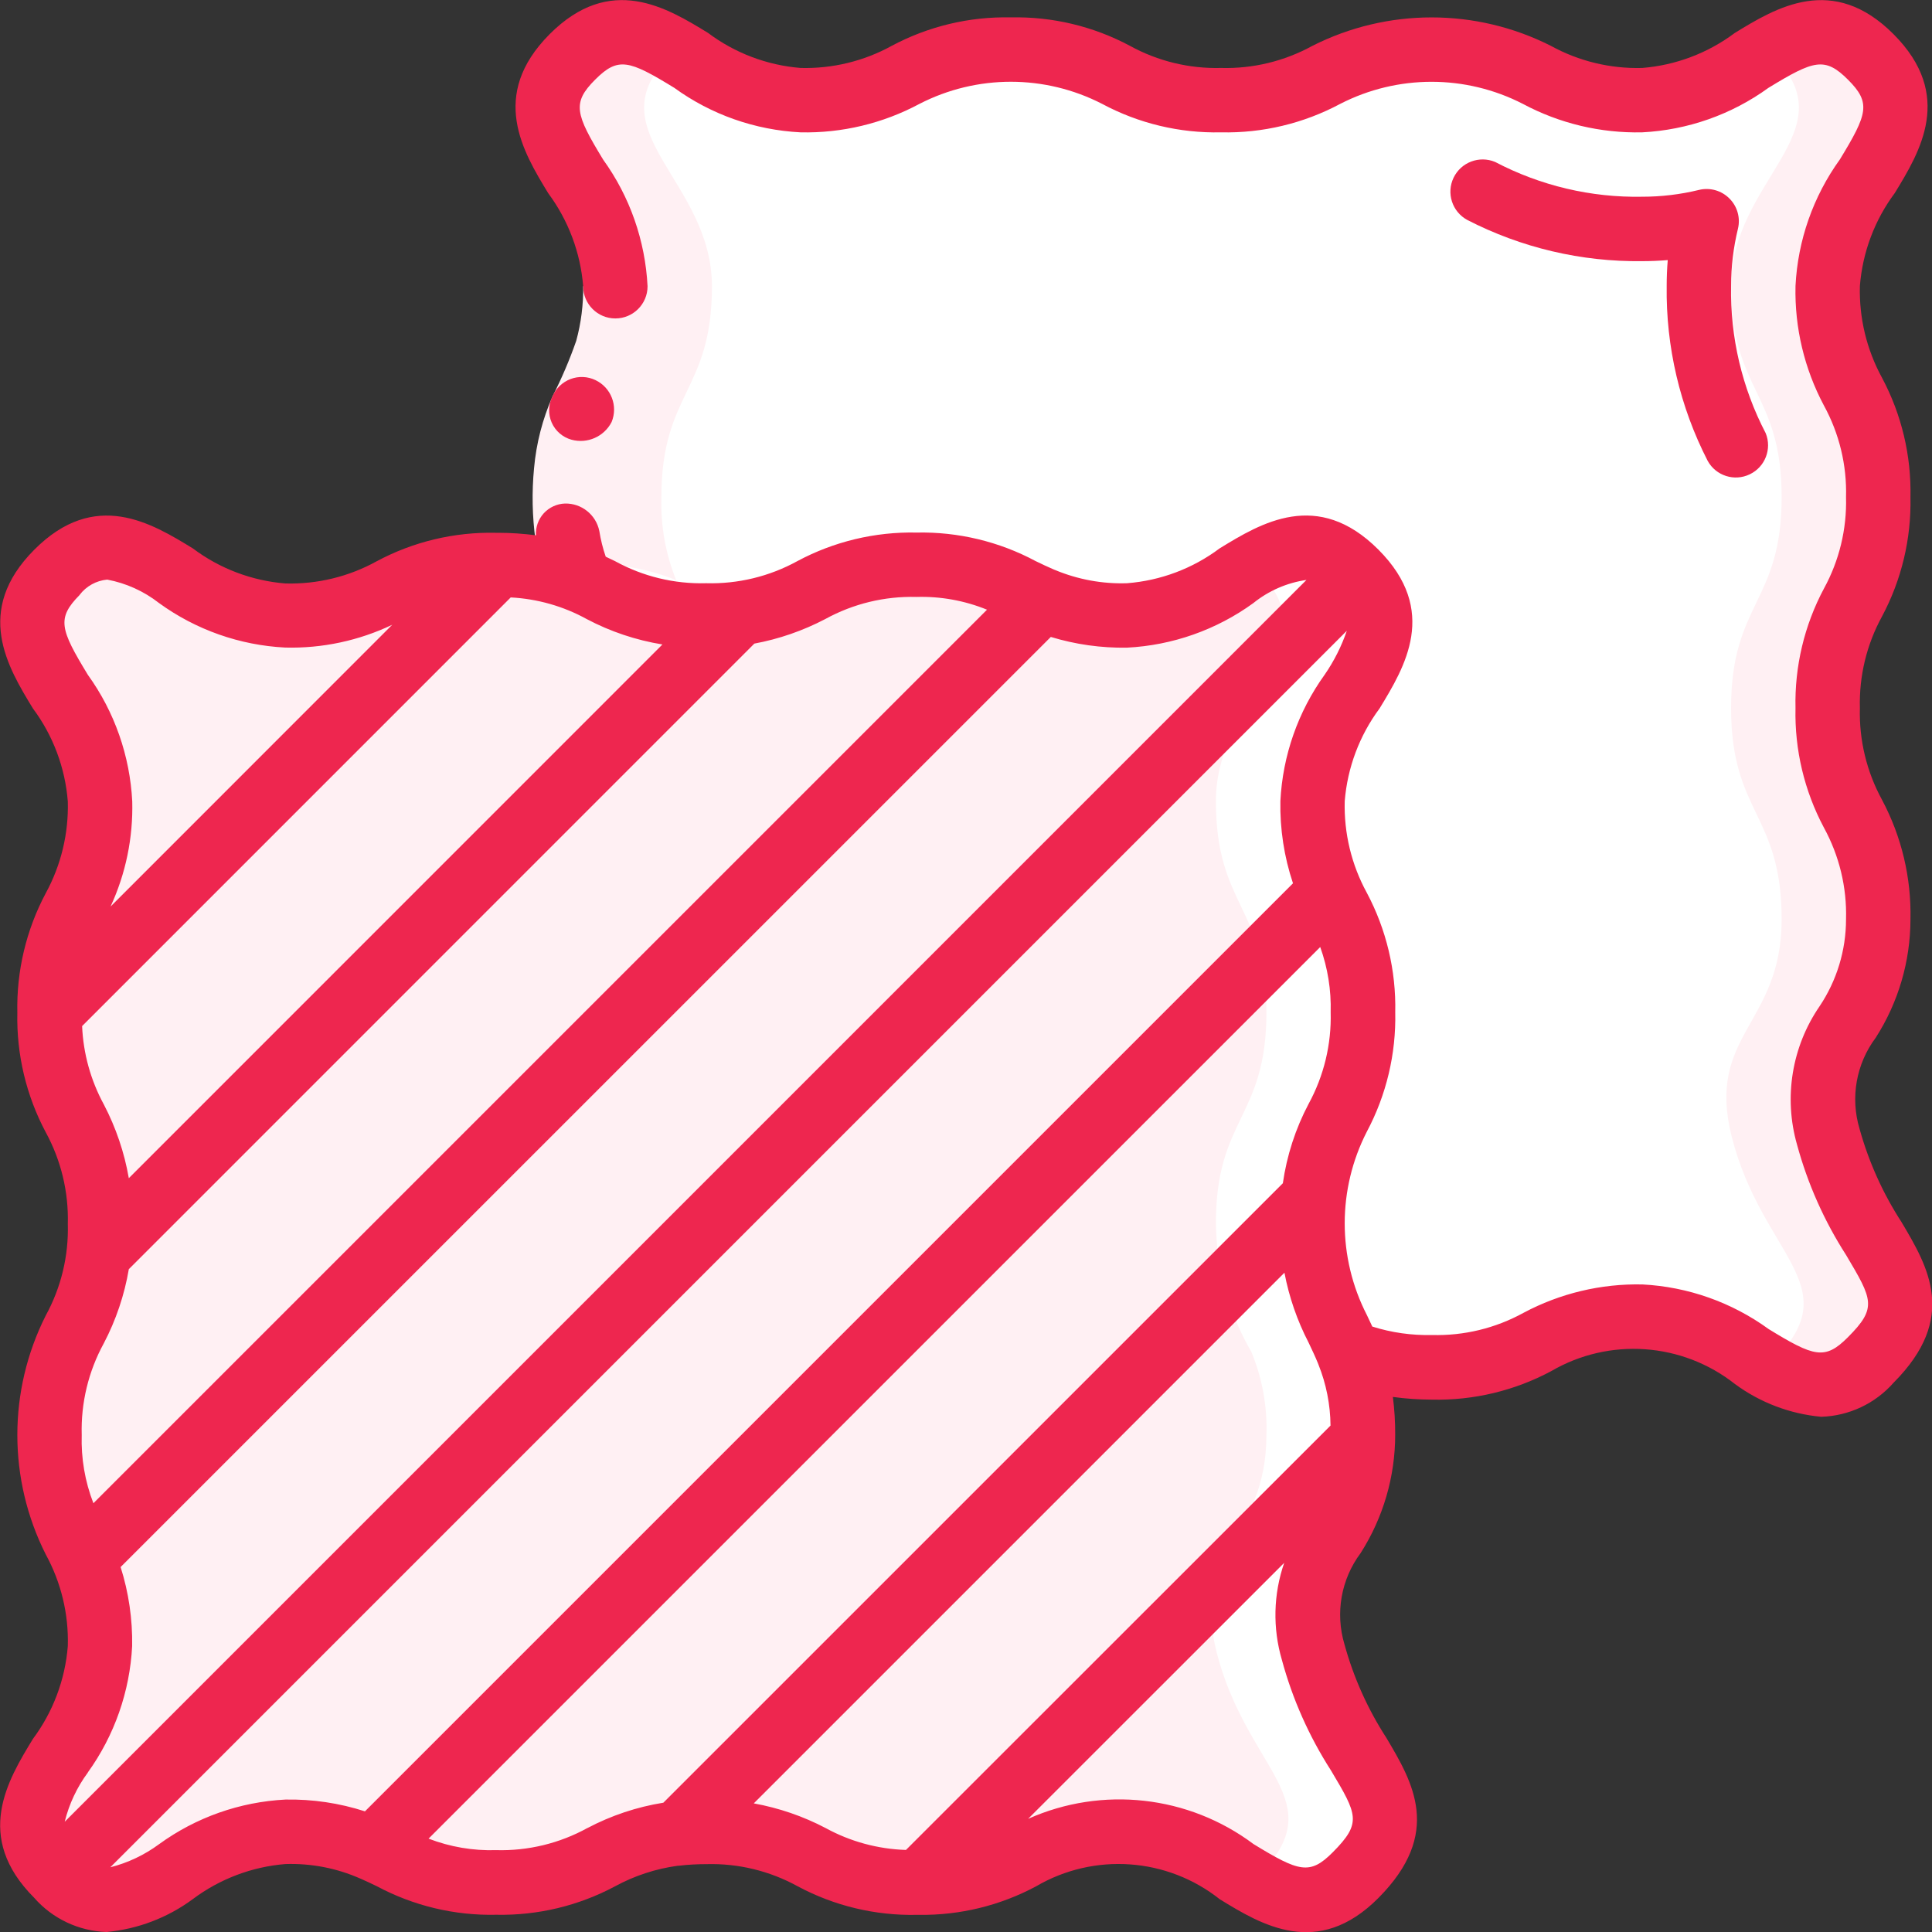
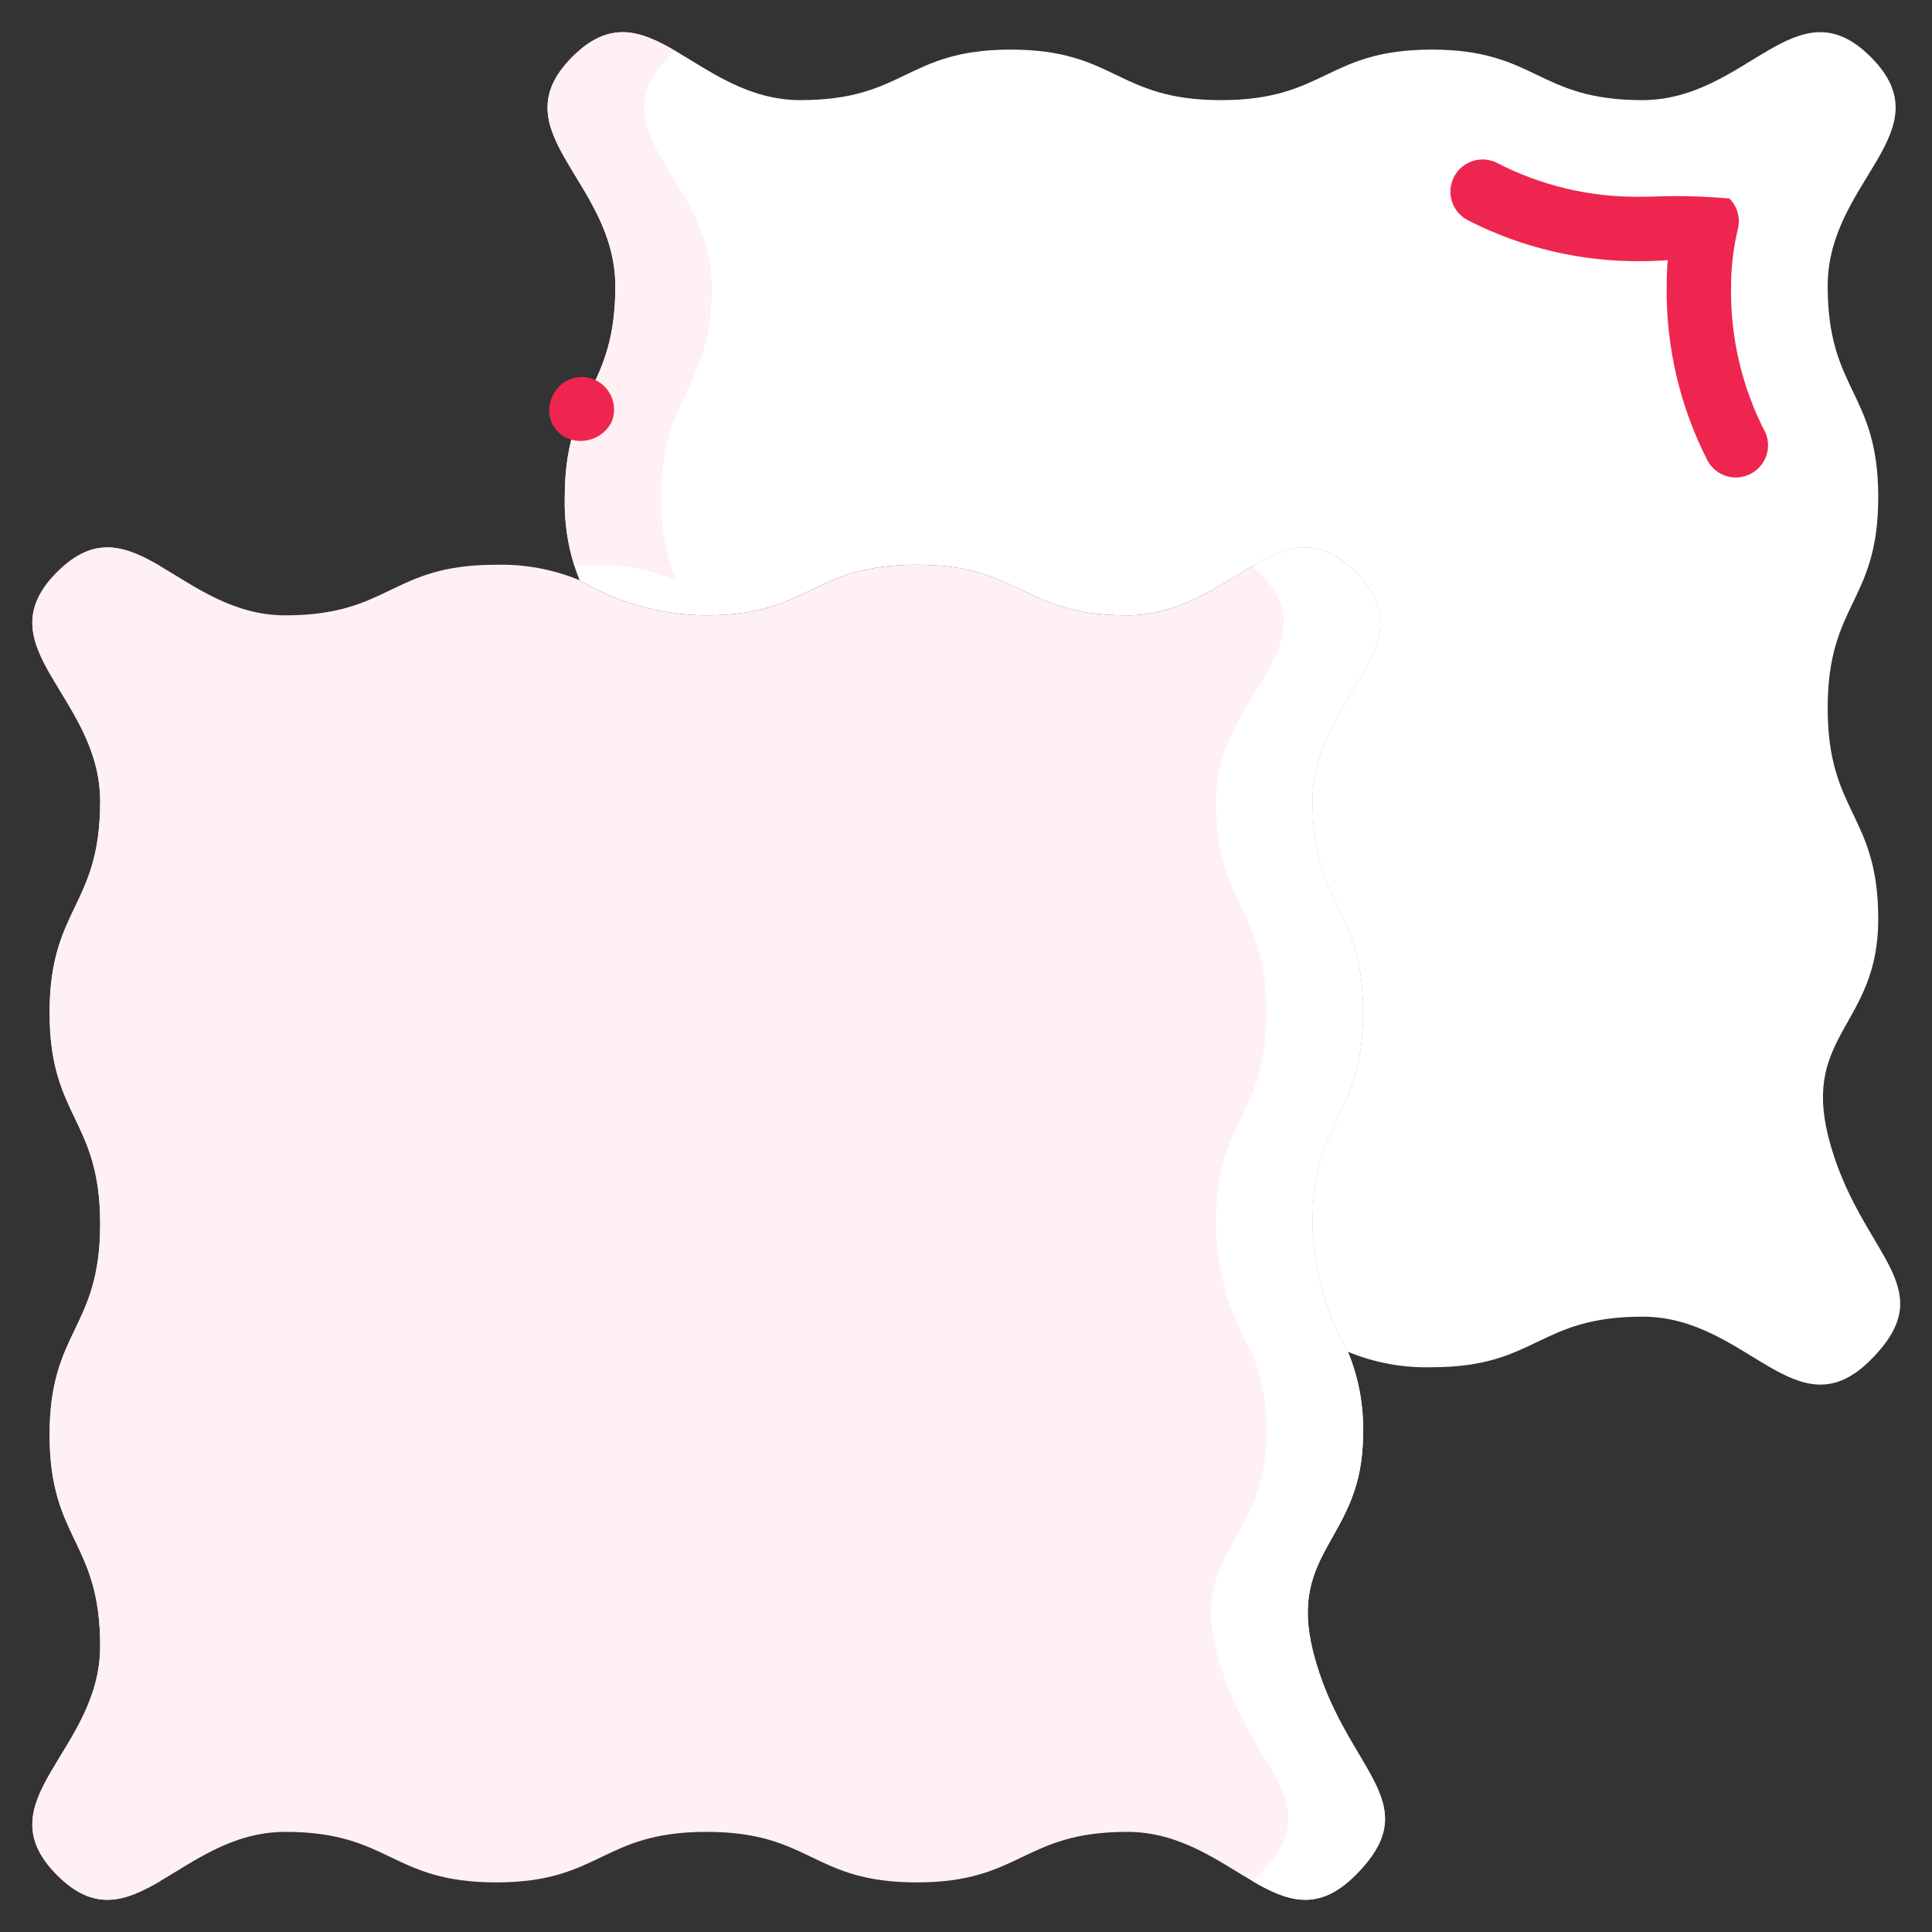
<svg xmlns="http://www.w3.org/2000/svg" width="40" height="40" viewBox="0 0 40 40" fill="none">
  <rect x="0" y="0" width="40" height="40" fill="#333333" stroke="none" />
  <g clip-path="url(#clip0_155_1901)">
    <path d="M28.067 38.82C26.527 40.367 25.52 37.927 23.34 37.927C21.16 37.927 21.16 38.973 18.98 38.973C16.8 38.973 16.807 37.927 14.627 37.927C12.447 37.927 12.447 38.973 10.274 38.973C8.087 38.973 8.087 37.927 5.907 37.927C3.727 37.927 2.72 40.367 1.18 38.82C-0.36 37.273 2.074 36.267 2.074 34.08C2.074 31.893 1.027 31.893 1.027 29.707C1.027 27.52 2.074 27.527 2.074 25.34C2.074 23.153 1.027 23.153 1.027 20.967C1.027 18.78 2.074 18.78 2.074 16.593C2.074 14.407 -0.36 13.393 1.18 11.847C2.72 10.3 3.727 12.74 5.907 12.74C8.087 12.74 8.08 11.693 10.26 11.693C10.856 11.676 11.449 11.785 12 12.013C12.791 12.483 13.693 12.734 14.614 12.74C16.794 12.74 16.794 11.693 18.974 11.693C21.154 11.693 21.154 12.74 23.334 12.74C25.514 12.74 26.52 10.3 28.067 11.847C29.613 13.393 27.174 14.4 27.174 16.587C27.174 18.773 28.22 18.773 28.22 20.96C28.22 23.147 27.174 23.14 27.174 25.327C27.185 26.262 27.437 27.178 27.907 27.987C28.132 28.529 28.239 29.113 28.22 29.7C28.22 31.887 26.654 32.08 27.187 34.2C27.814 36.667 29.607 37.273 28.067 38.82Z" fill="#FFF0F3" />
    <path d="M27.187 34.2C26.654 32.08 28.22 31.887 28.22 29.7C28.239 29.113 28.132 28.529 27.907 27.987C27.437 27.178 27.185 26.262 27.174 25.327C27.174 23.14 28.22 23.14 28.22 20.96C28.22 18.78 27.174 18.773 27.174 16.587C27.174 14.4 29.607 13.393 28.067 11.847C27.288 11.068 26.646 11.3 25.923 11.723C25.971 11.763 26.018 11.797 26.067 11.847C27.607 13.393 25.174 14.4 25.174 16.587C25.174 18.773 26.22 18.773 26.22 20.96C26.22 23.147 25.174 23.14 25.174 25.327C25.185 26.262 25.437 27.178 25.907 27.987C26.132 28.529 26.239 29.113 26.22 29.7C26.22 31.887 24.654 32.08 25.187 34.2C25.814 36.667 27.607 37.273 26.067 38.82C26.019 38.868 25.972 38.901 25.926 38.943C26.65 39.366 27.29 39.6 28.067 38.82C29.607 37.273 27.814 36.667 27.187 34.2Z" fill="white" />
    <path d="M38.733 28.153C37.193 29.7 36.187 27.26 34.007 27.26C31.827 27.26 31.827 28.307 29.647 28.307C29.051 28.324 28.458 28.215 27.907 27.987C27.437 27.178 27.184 26.262 27.173 25.327C27.173 23.14 28.22 23.14 28.22 20.96C28.22 18.78 27.173 18.773 27.173 16.587C27.173 14.4 29.607 13.393 28.067 11.847C26.527 10.3 25.513 12.74 23.333 12.74C21.153 12.74 21.153 11.693 18.973 11.693C16.793 11.693 16.793 12.74 14.613 12.74C13.693 12.734 12.791 12.483 12 12.013C11.781 11.47 11.676 10.886 11.693 10.3C11.693 8.113 12.74 8.113 12.74 5.927C12.74 3.74 10.307 2.727 11.847 1.18C13.387 -0.367 14.393 2.073 16.573 2.073C18.753 2.073 18.747 1.027 20.927 1.027C23.107 1.027 23.107 2.073 25.28 2.073C27.453 2.073 27.46 1.027 29.64 1.027C31.82 1.027 31.82 2.073 34 2.073C36.18 2.073 37.187 -0.367 38.733 1.18C40.28 2.727 37.84 3.733 37.84 5.92C37.84 8.107 38.887 8.107 38.887 10.293C38.887 12.48 37.84 12.473 37.84 14.66C37.84 16.847 38.887 16.847 38.887 19.033C38.887 21.22 37.32 21.413 37.853 23.533C38.48 26 40.273 26.607 38.733 28.153Z" fill="white" />
-     <path d="M37.853 23.533C37.32 21.413 38.887 21.22 38.887 19.033C38.887 16.847 37.84 16.847 37.84 14.66C37.84 12.473 38.887 12.473 38.887 10.293C38.887 8.113 37.84 8.107 37.84 5.92C37.84 3.733 40.273 2.727 38.733 1.18C37.955 0.4 37.313 0.633 36.589 1.056C36.637 1.097 36.684 1.131 36.733 1.18C38.273 2.727 35.84 3.733 35.84 5.92C35.84 8.107 36.887 8.107 36.887 10.293C36.887 12.48 35.84 12.473 35.84 14.66C35.84 16.847 36.887 16.847 36.887 19.033C36.887 21.22 35.32 21.413 35.853 23.533C36.48 26 38.273 26.607 36.733 28.153C36.685 28.201 36.639 28.235 36.592 28.276C37.316 28.699 37.957 28.933 38.733 28.153C40.273 26.607 38.48 26 37.853 23.533Z" fill="#FFF0F3" />
    <path d="M13.988 1.057C13.267 0.634 12.623 0.4 11.847 1.18C10.307 2.727 12.74 3.74 12.74 5.927C12.74 8.113 11.693 8.113 11.693 10.3C11.684 10.775 11.749 11.25 11.888 11.705C12.005 11.697 12.128 11.693 12.26 11.693C12.856 11.676 13.449 11.785 14 12.013C13.781 11.47 13.676 10.886 13.693 10.3C13.693 8.113 14.74 8.113 14.74 5.927C14.74 3.74 12.307 2.727 13.847 1.18C13.895 1.133 13.941 1.098 13.988 1.057Z" fill="#FFF0F3" />
    <path d="M3.18 38.82C1.64 37.273 4.074 36.267 4.074 34.08C4.074 31.893 3.027 31.893 3.027 29.707C3.027 27.52 4.074 27.527 4.074 25.34C4.074 23.153 3.027 23.153 3.027 20.967C3.027 18.78 4.074 18.78 4.074 16.593C4.074 14.407 1.64 13.393 3.18 11.847C3.228 11.798 3.275 11.765 3.322 11.724C2.6 11.301 1.957 11.067 1.18 11.847C-0.36 13.393 2.074 14.407 2.074 16.593C2.074 18.78 1.027 18.78 1.027 20.967C1.027 23.153 2.074 23.153 2.074 25.34C2.074 27.527 1.027 27.527 1.027 29.707C1.027 31.887 2.074 31.893 2.074 34.08C2.074 36.267 -0.36 37.273 1.18 38.82C1.957 39.6 2.598 39.366 3.322 38.943C3.274 38.901 3.228 38.867 3.18 38.82Z" fill="#FFF0F3" />
-     <path d="M12.406 10.99L11.087 11.183C11.019 10.689 11.009 10.189 11.057 9.693C11.103 9.179 11.232 8.677 11.44 8.206C11.629 7.834 11.793 7.451 11.93 7.057C12.031 6.688 12.079 6.307 12.074 5.924H13.407C13.412 6.432 13.346 6.939 13.21 7.429C13.059 7.877 12.876 8.313 12.663 8.734C12.51 9.077 12.416 9.443 12.384 9.817C12.347 10.208 12.354 10.601 12.406 10.99Z" fill="#FFF0F3" />
    <path d="M12.663 8.737C12.799 8.405 12.653 8.025 12.329 7.87C12.167 7.792 11.979 7.784 11.811 7.848C11.642 7.913 11.507 8.043 11.437 8.209C11.352 8.378 11.347 8.576 11.422 8.749C11.498 8.922 11.648 9.052 11.83 9.103C12.159 9.194 12.507 9.041 12.663 8.737Z" fill="#EE264F" />
-     <path d="M38.5 23.371C38.306 22.725 38.43 22.026 38.834 21.486C39.303 20.754 39.553 19.903 39.554 19.033C39.573 18.172 39.37 17.32 38.965 16.559C38.647 15.977 38.489 15.322 38.507 14.66C38.489 13.998 38.647 13.342 38.966 12.761C39.37 12.003 39.572 11.154 39.554 10.295C39.573 9.433 39.37 8.581 38.965 7.821C38.647 7.239 38.489 6.583 38.507 5.92C38.562 5.223 38.813 4.556 39.23 3.996C39.751 3.142 40.464 1.973 39.205 0.709C37.946 -0.555 36.77 0.159 35.916 0.683C35.359 1.1 34.694 1.351 34 1.407C33.34 1.425 32.687 1.267 32.109 0.949C30.557 0.164 28.724 0.164 27.172 0.949C26.593 1.267 25.94 1.425 25.28 1.407C24.623 1.424 23.973 1.267 23.396 0.95C22.638 0.544 21.787 0.341 20.927 0.36C20.068 0.341 19.218 0.545 18.46 0.95C17.884 1.267 17.234 1.424 16.576 1.407C15.882 1.351 15.217 1.1 14.66 0.682C13.806 0.159 12.638 -0.556 11.378 0.709C10.118 1.975 10.83 3.145 11.35 4C11.767 4.562 12.018 5.229 12.074 5.927C12.074 6.295 12.372 6.593 12.74 6.593C13.108 6.593 13.407 6.295 13.407 5.927C13.359 4.983 13.041 4.073 12.489 3.307C11.912 2.359 11.841 2.131 12.32 1.651C12.798 1.171 13.022 1.244 13.961 1.819C14.724 2.373 15.632 2.692 16.574 2.74C17.431 2.759 18.279 2.556 19.036 2.151C20.223 1.54 21.632 1.54 22.819 2.151C23.575 2.556 24.423 2.759 25.28 2.74C26.139 2.759 26.989 2.556 27.747 2.151C28.934 1.541 30.343 1.541 31.53 2.151C32.289 2.557 33.14 2.759 34 2.74C34.941 2.692 35.849 2.373 36.612 1.82C37.556 1.243 37.783 1.172 38.262 1.651C38.74 2.129 38.668 2.357 38.092 3.302C37.54 4.068 37.221 4.977 37.174 5.92C37.154 6.782 37.357 7.634 37.762 8.395C38.08 8.976 38.239 9.631 38.22 10.293C38.238 10.953 38.08 11.606 37.763 12.185C37.357 12.945 37.154 13.798 37.174 14.66C37.154 15.522 37.357 16.374 37.762 17.135C38.08 17.716 38.239 18.371 38.22 19.033C38.22 19.674 38.029 20.301 37.673 20.833C37.097 21.671 36.926 22.723 37.206 23.7C37.426 24.509 37.769 25.28 38.222 25.985C38.77 26.909 38.868 27.075 38.26 27.685C37.784 28.164 37.558 28.093 36.618 27.517C35.855 26.963 34.948 26.642 34.007 26.593C33.148 26.574 32.298 26.777 31.54 27.182C30.961 27.5 30.308 27.658 29.648 27.64C29.229 27.65 28.811 27.591 28.412 27.465C28.374 27.383 28.336 27.303 28.299 27.225C27.688 26.034 27.688 24.621 28.299 23.43C28.703 22.67 28.906 21.819 28.887 20.958C28.906 20.097 28.703 19.245 28.299 18.485C27.981 17.904 27.823 17.249 27.841 16.587C27.897 15.892 28.147 15.226 28.563 14.667C29.084 13.811 29.797 12.641 28.538 11.379C27.278 10.117 26.106 10.83 25.252 11.353C24.694 11.771 24.029 12.021 23.334 12.075C22.824 12.092 22.317 11.998 21.846 11.802L21.823 11.793C21.694 11.738 21.57 11.679 21.442 11.617C20.684 11.211 19.835 11.008 18.976 11.026C18.116 11.008 17.267 11.211 16.509 11.617C15.931 11.935 15.278 12.093 14.619 12.075C13.96 12.093 13.309 11.935 12.732 11.617C12.669 11.587 12.606 11.556 12.541 11.526C12.481 11.352 12.437 11.174 12.408 10.993C12.339 10.656 12.039 10.417 11.696 10.425C11.529 10.431 11.371 10.504 11.258 10.627C11.145 10.751 11.087 10.915 11.096 11.083C10.837 11.049 10.577 11.031 10.316 11.031H10.306H10.264C9.405 11.012 8.555 11.215 7.798 11.621C7.22 11.94 6.568 12.098 5.908 12.08C5.214 12.024 4.55 11.773 3.994 11.355C3.14 10.832 1.97 10.116 0.71 11.381C-0.55 12.645 0.16 13.811 0.681 14.667C1.099 15.228 1.349 15.895 1.404 16.593C1.422 17.255 1.265 17.911 0.947 18.493C0.542 19.254 0.34 20.106 0.359 20.968C0.34 21.829 0.542 22.681 0.947 23.442C1.264 24.023 1.422 24.678 1.404 25.34C1.423 26.002 1.265 26.656 0.947 27.237C0.163 28.792 0.163 30.627 0.947 32.182C1.265 32.763 1.423 33.417 1.404 34.079C1.349 34.776 1.098 35.443 0.681 36.003C0.16 36.859 -0.553 38.029 0.707 39.291C1.087 39.725 1.63 39.981 2.206 40C2.853 39.94 3.47 39.705 3.992 39.319C4.55 38.901 5.215 38.649 5.91 38.593C6.442 38.576 6.972 38.678 7.46 38.894L7.477 38.901C7.586 38.949 7.692 38.999 7.801 39.052C8.56 39.458 9.41 39.662 10.271 39.643C11.13 39.661 11.98 39.458 12.738 39.052C13.141 38.833 13.58 38.69 14.035 38.628H14.039H14.052C14.243 38.605 14.435 38.595 14.628 38.595C15.287 38.577 15.938 38.736 16.516 39.054C17.273 39.46 18.123 39.663 18.982 39.645H19.022H19.03C19.874 39.656 20.706 39.453 21.45 39.055C22.652 38.351 24.163 38.457 25.254 39.322C26.108 39.845 27.278 40.562 28.537 39.297C29.874 37.953 29.252 36.904 28.702 35.978C28.316 35.382 28.024 34.73 27.836 34.045C27.642 33.398 27.765 32.698 28.169 32.157C28.637 31.424 28.886 30.573 28.886 29.703C28.887 29.442 28.871 29.181 28.838 28.922C29.106 28.959 29.377 28.977 29.648 28.978C30.507 28.997 31.356 28.794 32.114 28.389C33.317 27.686 34.828 27.792 35.922 28.656C36.444 29.04 37.061 29.274 37.707 29.333C38.283 29.315 38.826 29.059 39.206 28.626C40.543 27.283 39.92 26.231 39.37 25.304C38.983 24.707 38.69 24.056 38.5 23.371ZM17.084 12.818C17.662 12.5 18.314 12.341 18.974 12.359C19.474 12.344 19.971 12.434 20.435 12.623L1.934 31.123C1.759 30.673 1.677 30.192 1.692 29.709C1.673 29.047 1.831 28.392 2.149 27.812C2.401 27.331 2.576 26.812 2.667 26.277L15.618 13.325C16.129 13.23 16.623 13.059 17.084 12.818ZM13.715 13.343L2.667 24.393C2.575 23.861 2.4 23.346 2.15 22.867C1.878 22.367 1.724 21.812 1.7 21.244L10.574 12.369C11.126 12.398 11.665 12.551 12.149 12.818C12.639 13.077 13.168 13.254 13.715 13.343ZM1.648 12.317C1.785 12.136 1.993 12.021 2.219 12C2.61 12.073 2.979 12.24 3.292 12.485C4.055 13.039 4.962 13.359 5.904 13.407C6.67 13.427 7.429 13.265 8.121 12.935L2.289 18.769C2.604 18.087 2.757 17.343 2.738 16.593C2.69 15.649 2.372 14.739 1.82 13.973C1.243 13.026 1.172 12.8 1.65 12.317H1.648ZM1.818 36.697C2.369 35.931 2.688 35.022 2.736 34.079C2.745 33.525 2.665 32.972 2.497 32.444L21.756 13.187C22.267 13.343 22.799 13.418 23.334 13.409C24.276 13.361 25.184 13.041 25.948 12.487C26.265 12.231 26.645 12.065 27.049 12.007L1.34 37.717C1.431 37.349 1.594 37.002 1.82 36.697H1.818ZM3.296 38.18C2.993 38.404 2.649 38.568 2.284 38.66L27.884 13.06C27.774 13.382 27.62 13.687 27.427 13.967C26.875 14.733 26.556 15.642 26.509 16.585C26.498 17.164 26.586 17.739 26.77 18.288L7.556 37.502C7.024 37.33 6.468 37.248 5.91 37.258C4.967 37.306 4.059 37.626 3.296 38.18ZM12.162 37.847C11.585 38.165 10.932 38.323 10.273 38.305C9.795 38.32 9.319 38.239 8.873 38.067L27.334 19.607C27.489 20.04 27.563 20.498 27.55 20.958C27.568 21.62 27.41 22.274 27.093 22.855C26.822 23.368 26.642 23.924 26.56 24.498L13.734 37.323C13.184 37.411 12.652 37.589 12.16 37.849L12.162 37.847ZM15.608 37.335L26.593 26.35C26.689 26.855 26.858 27.344 27.095 27.801C27.162 27.943 27.228 28.08 27.286 28.223L27.296 28.249C27.458 28.652 27.543 29.081 27.547 29.515L18.757 38.301C18.175 38.283 17.606 38.128 17.096 37.849C16.628 37.603 16.125 37.431 15.606 37.337L15.608 37.335ZM27.594 38.349C27.119 38.827 26.894 38.755 25.952 38.179C24.607 37.172 22.821 36.972 21.286 37.657L26.588 32.357C26.363 33.006 26.347 33.708 26.54 34.366C26.759 35.176 27.102 35.947 27.555 36.653C28.103 37.573 28.2 37.739 27.594 38.349Z" fill="#EE264F" />
-     <path d="M35.805 4.109C35.641 3.944 35.402 3.877 35.176 3.932C34.791 4.026 34.396 4.073 34 4.073C32.941 4.093 31.893 3.845 30.955 3.353C30.627 3.216 30.249 3.359 30.095 3.679C29.941 3.999 30.065 4.383 30.377 4.553C31.497 5.13 32.741 5.423 34 5.407C34.178 5.407 34.354 5.399 34.529 5.385C34.514 5.562 34.507 5.74 34.507 5.918C34.489 7.178 34.781 8.423 35.357 9.544C35.528 9.852 35.91 9.973 36.227 9.82C36.545 9.668 36.689 9.295 36.557 8.969C36.066 8.028 35.82 6.98 35.84 5.92C35.84 5.522 35.888 5.125 35.982 4.737C36.037 4.511 35.97 4.273 35.805 4.109Z" fill="#EE264F" />
+     <path d="M35.805 4.109C34.791 4.026 34.396 4.073 34 4.073C32.941 4.093 31.893 3.845 30.955 3.353C30.627 3.216 30.249 3.359 30.095 3.679C29.941 3.999 30.065 4.383 30.377 4.553C31.497 5.13 32.741 5.423 34 5.407C34.178 5.407 34.354 5.399 34.529 5.385C34.514 5.562 34.507 5.74 34.507 5.918C34.489 7.178 34.781 8.423 35.357 9.544C35.528 9.852 35.91 9.973 36.227 9.82C36.545 9.668 36.689 9.295 36.557 8.969C36.066 8.028 35.82 6.98 35.84 5.92C35.84 5.522 35.888 5.125 35.982 4.737C36.037 4.511 35.97 4.273 35.805 4.109Z" fill="#EE264F" />
  </g>
  <defs>
    <clipPath id="clip0_155_1901">
      <rect width="40" height="40" fill="white" />
    </clipPath>
  </defs>
</svg>